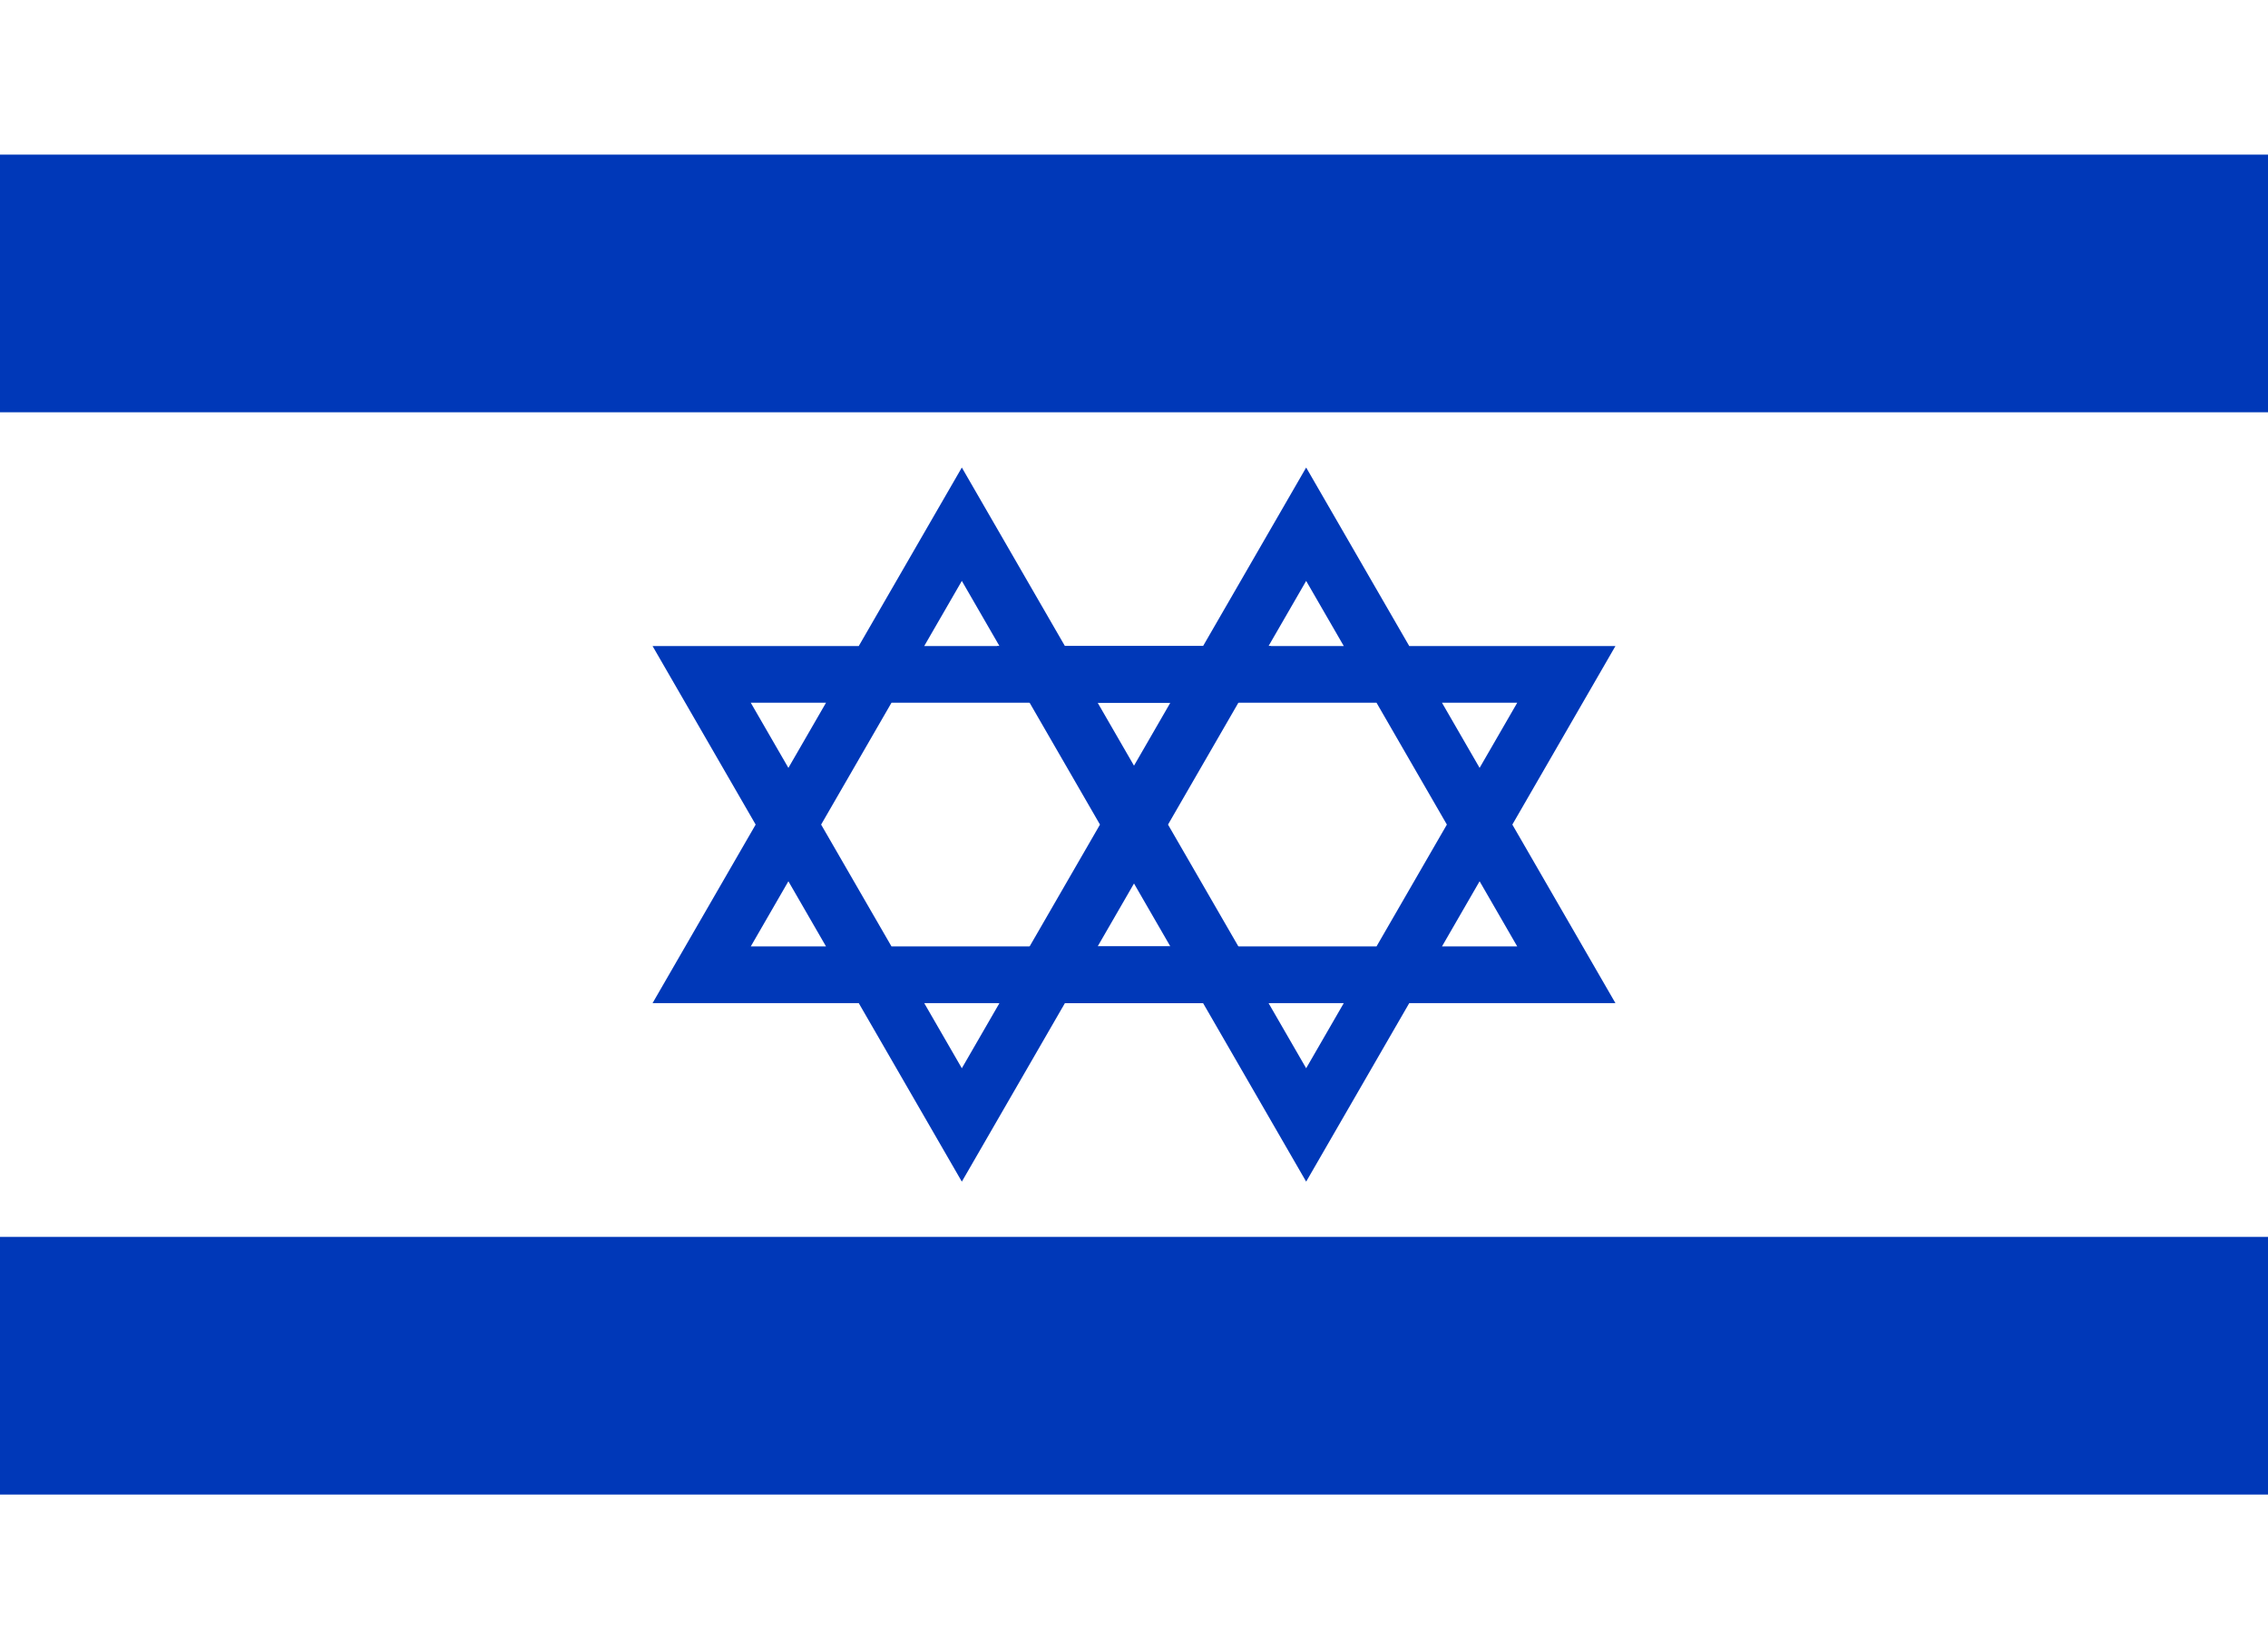
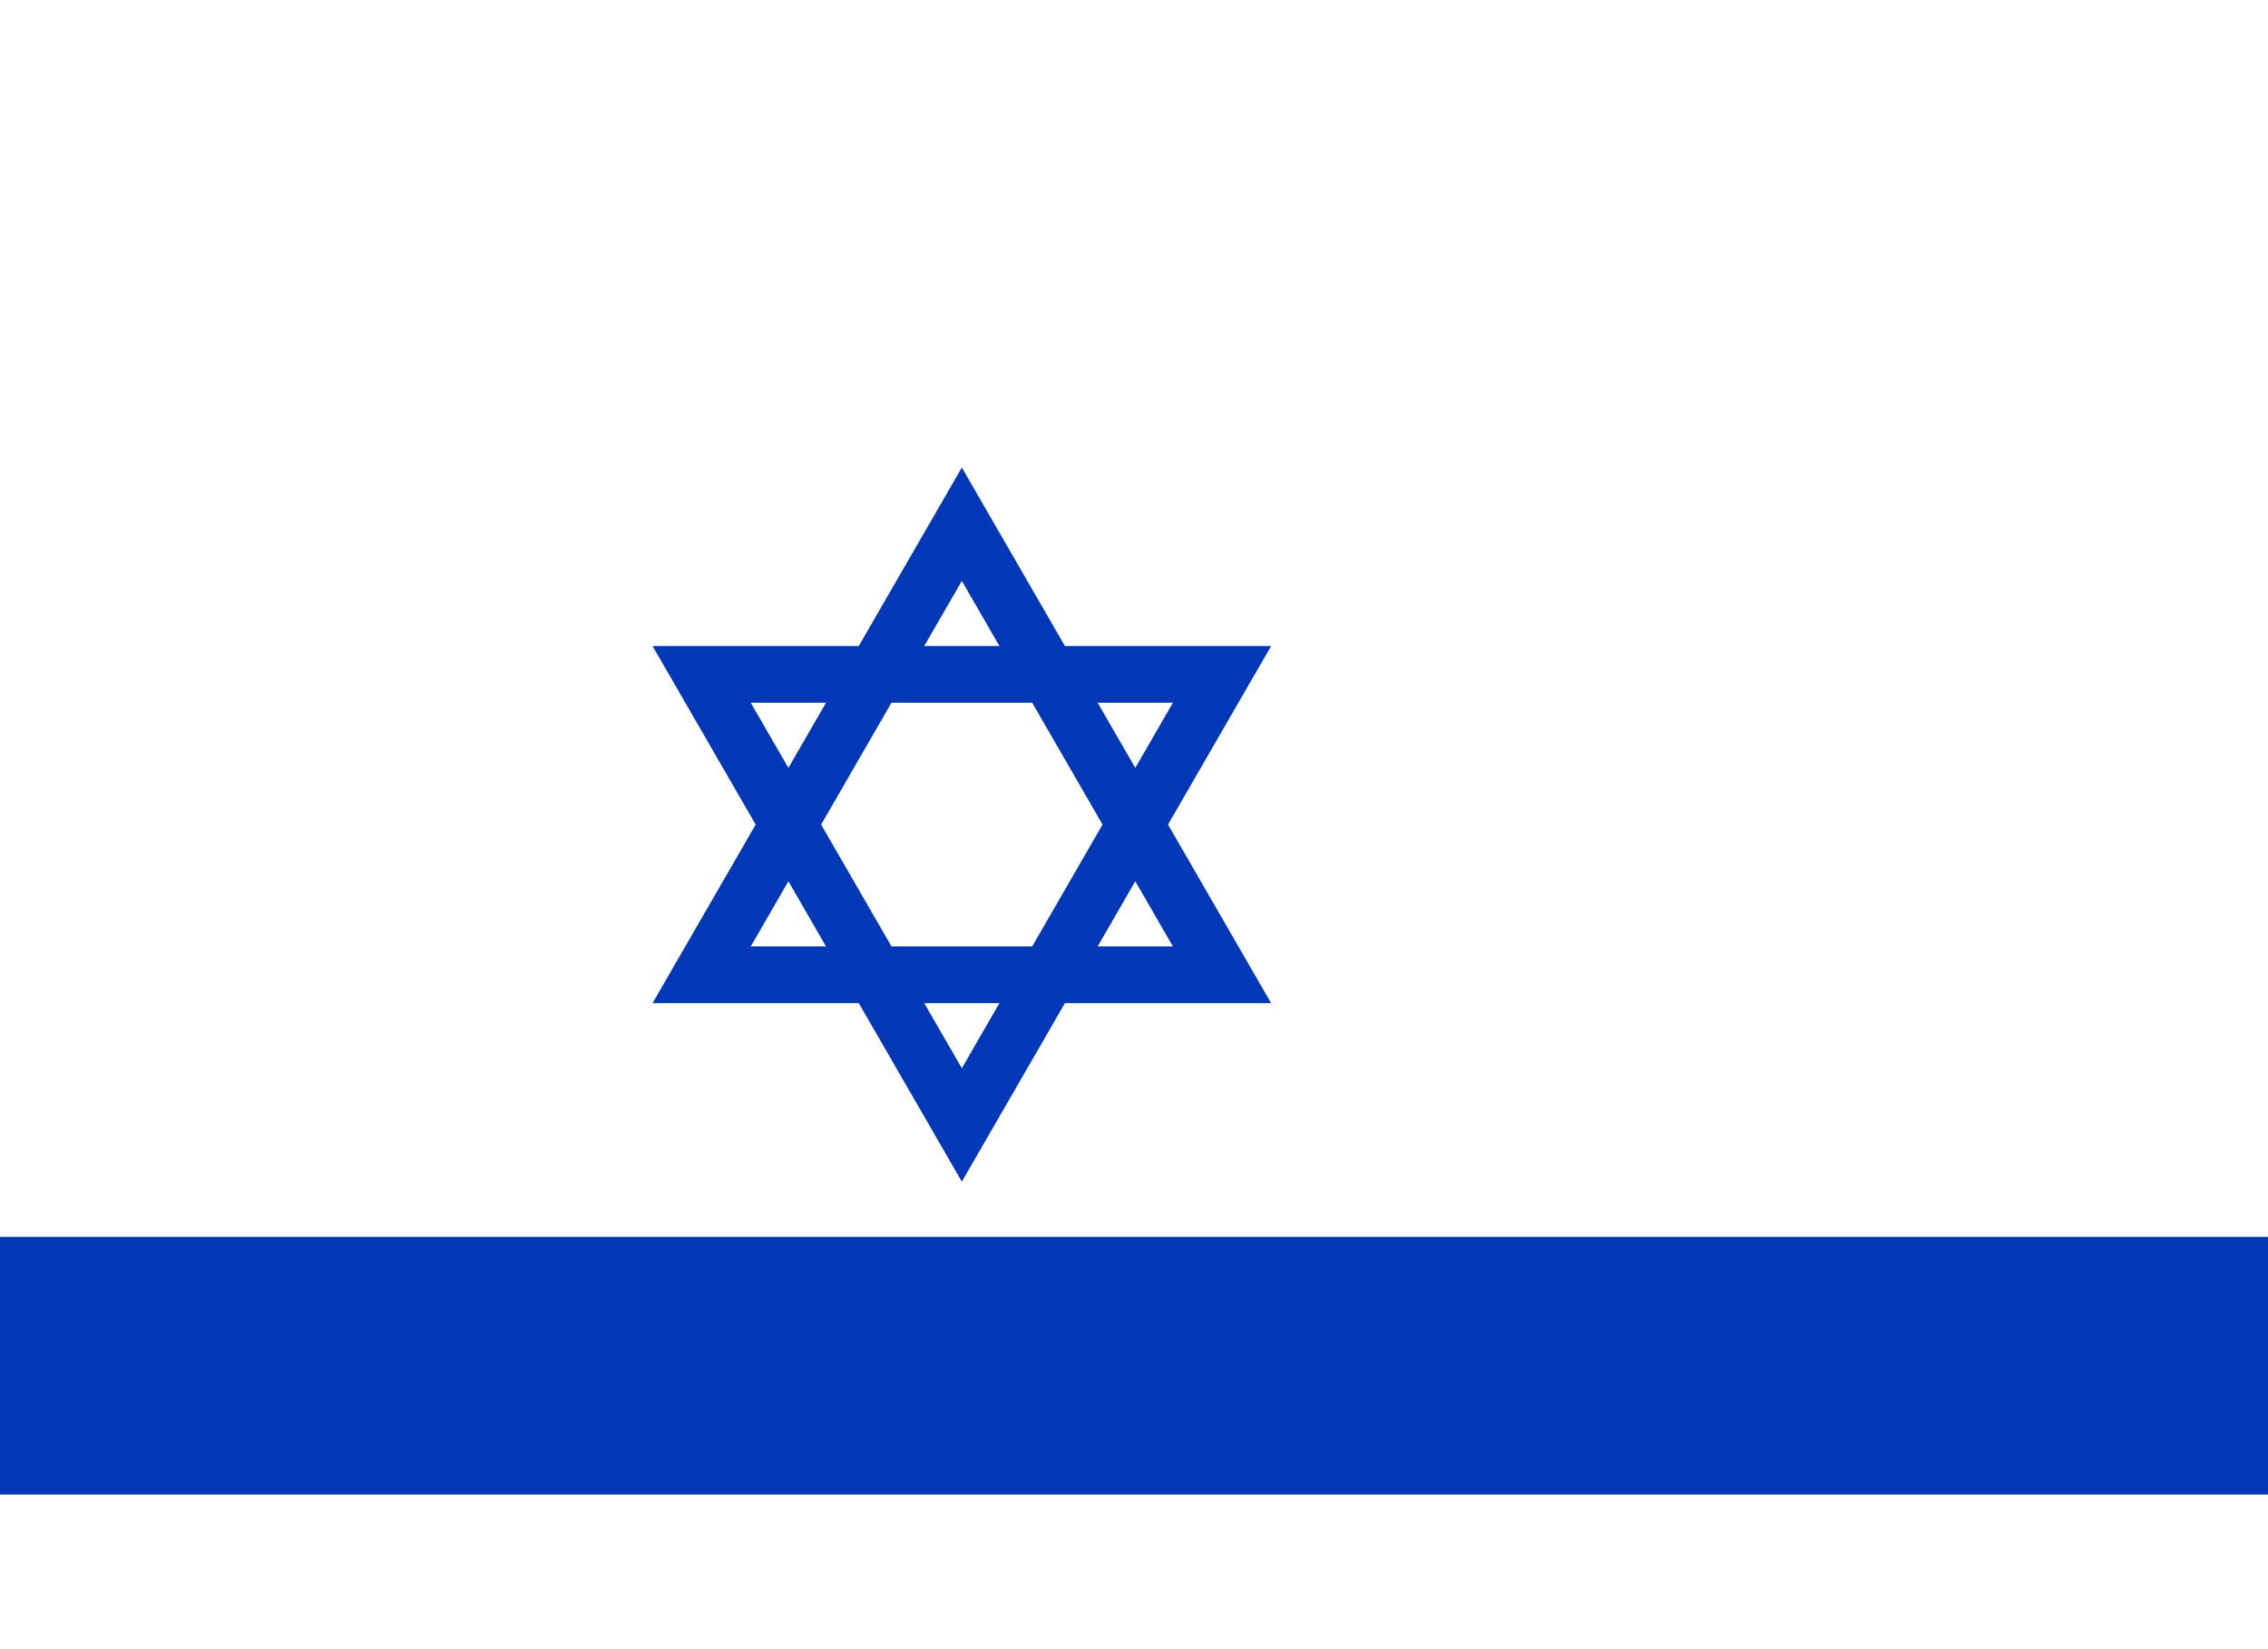
<svg xmlns="http://www.w3.org/2000/svg" width="100%" height="100%" viewBox="0 0 1100 800" version="1.1" xml:space="preserve" style="fill-rule:evenodd;clip-rule:evenodd;">
  <rect x="0" y="0" width="1100" height="800" style="fill:white;fill-rule:nonzero;" />
  <g transform="matrix(1,0,0,1,-83.5,0)">
    <g transform="matrix(1,0,0,1,167,0)">
-       <path d="M423.816,472.853L676.184,472.853L550,254.295L423.816,472.853ZM550,545.705L676.184,327.147L423.816,327.147L550,545.705Z" style="fill:none;fill-rule:nonzero;stroke:rgb(0,56,184);stroke-width:27.5px;" />
-     </g>
+       </g>
    <g transform="matrix(1,0,0,1,-5e-06,0)">
      <path d="M423.816,472.853L676.184,472.853L550,254.295L423.816,472.853ZM550,545.705L676.184,327.147L423.816,327.147L550,545.705Z" style="fill:none;fill-rule:nonzero;stroke:rgb(0,56,184);stroke-width:27.5px;" />
    </g>
  </g>
-   <rect x="0" y="75" width="1100" height="125" style="fill:rgb(0,56,184);fill-rule:nonzero;" />
  <rect x="0" y="600" width="1100" height="125" style="fill:rgb(0,56,184);fill-rule:nonzero;" />
</svg>